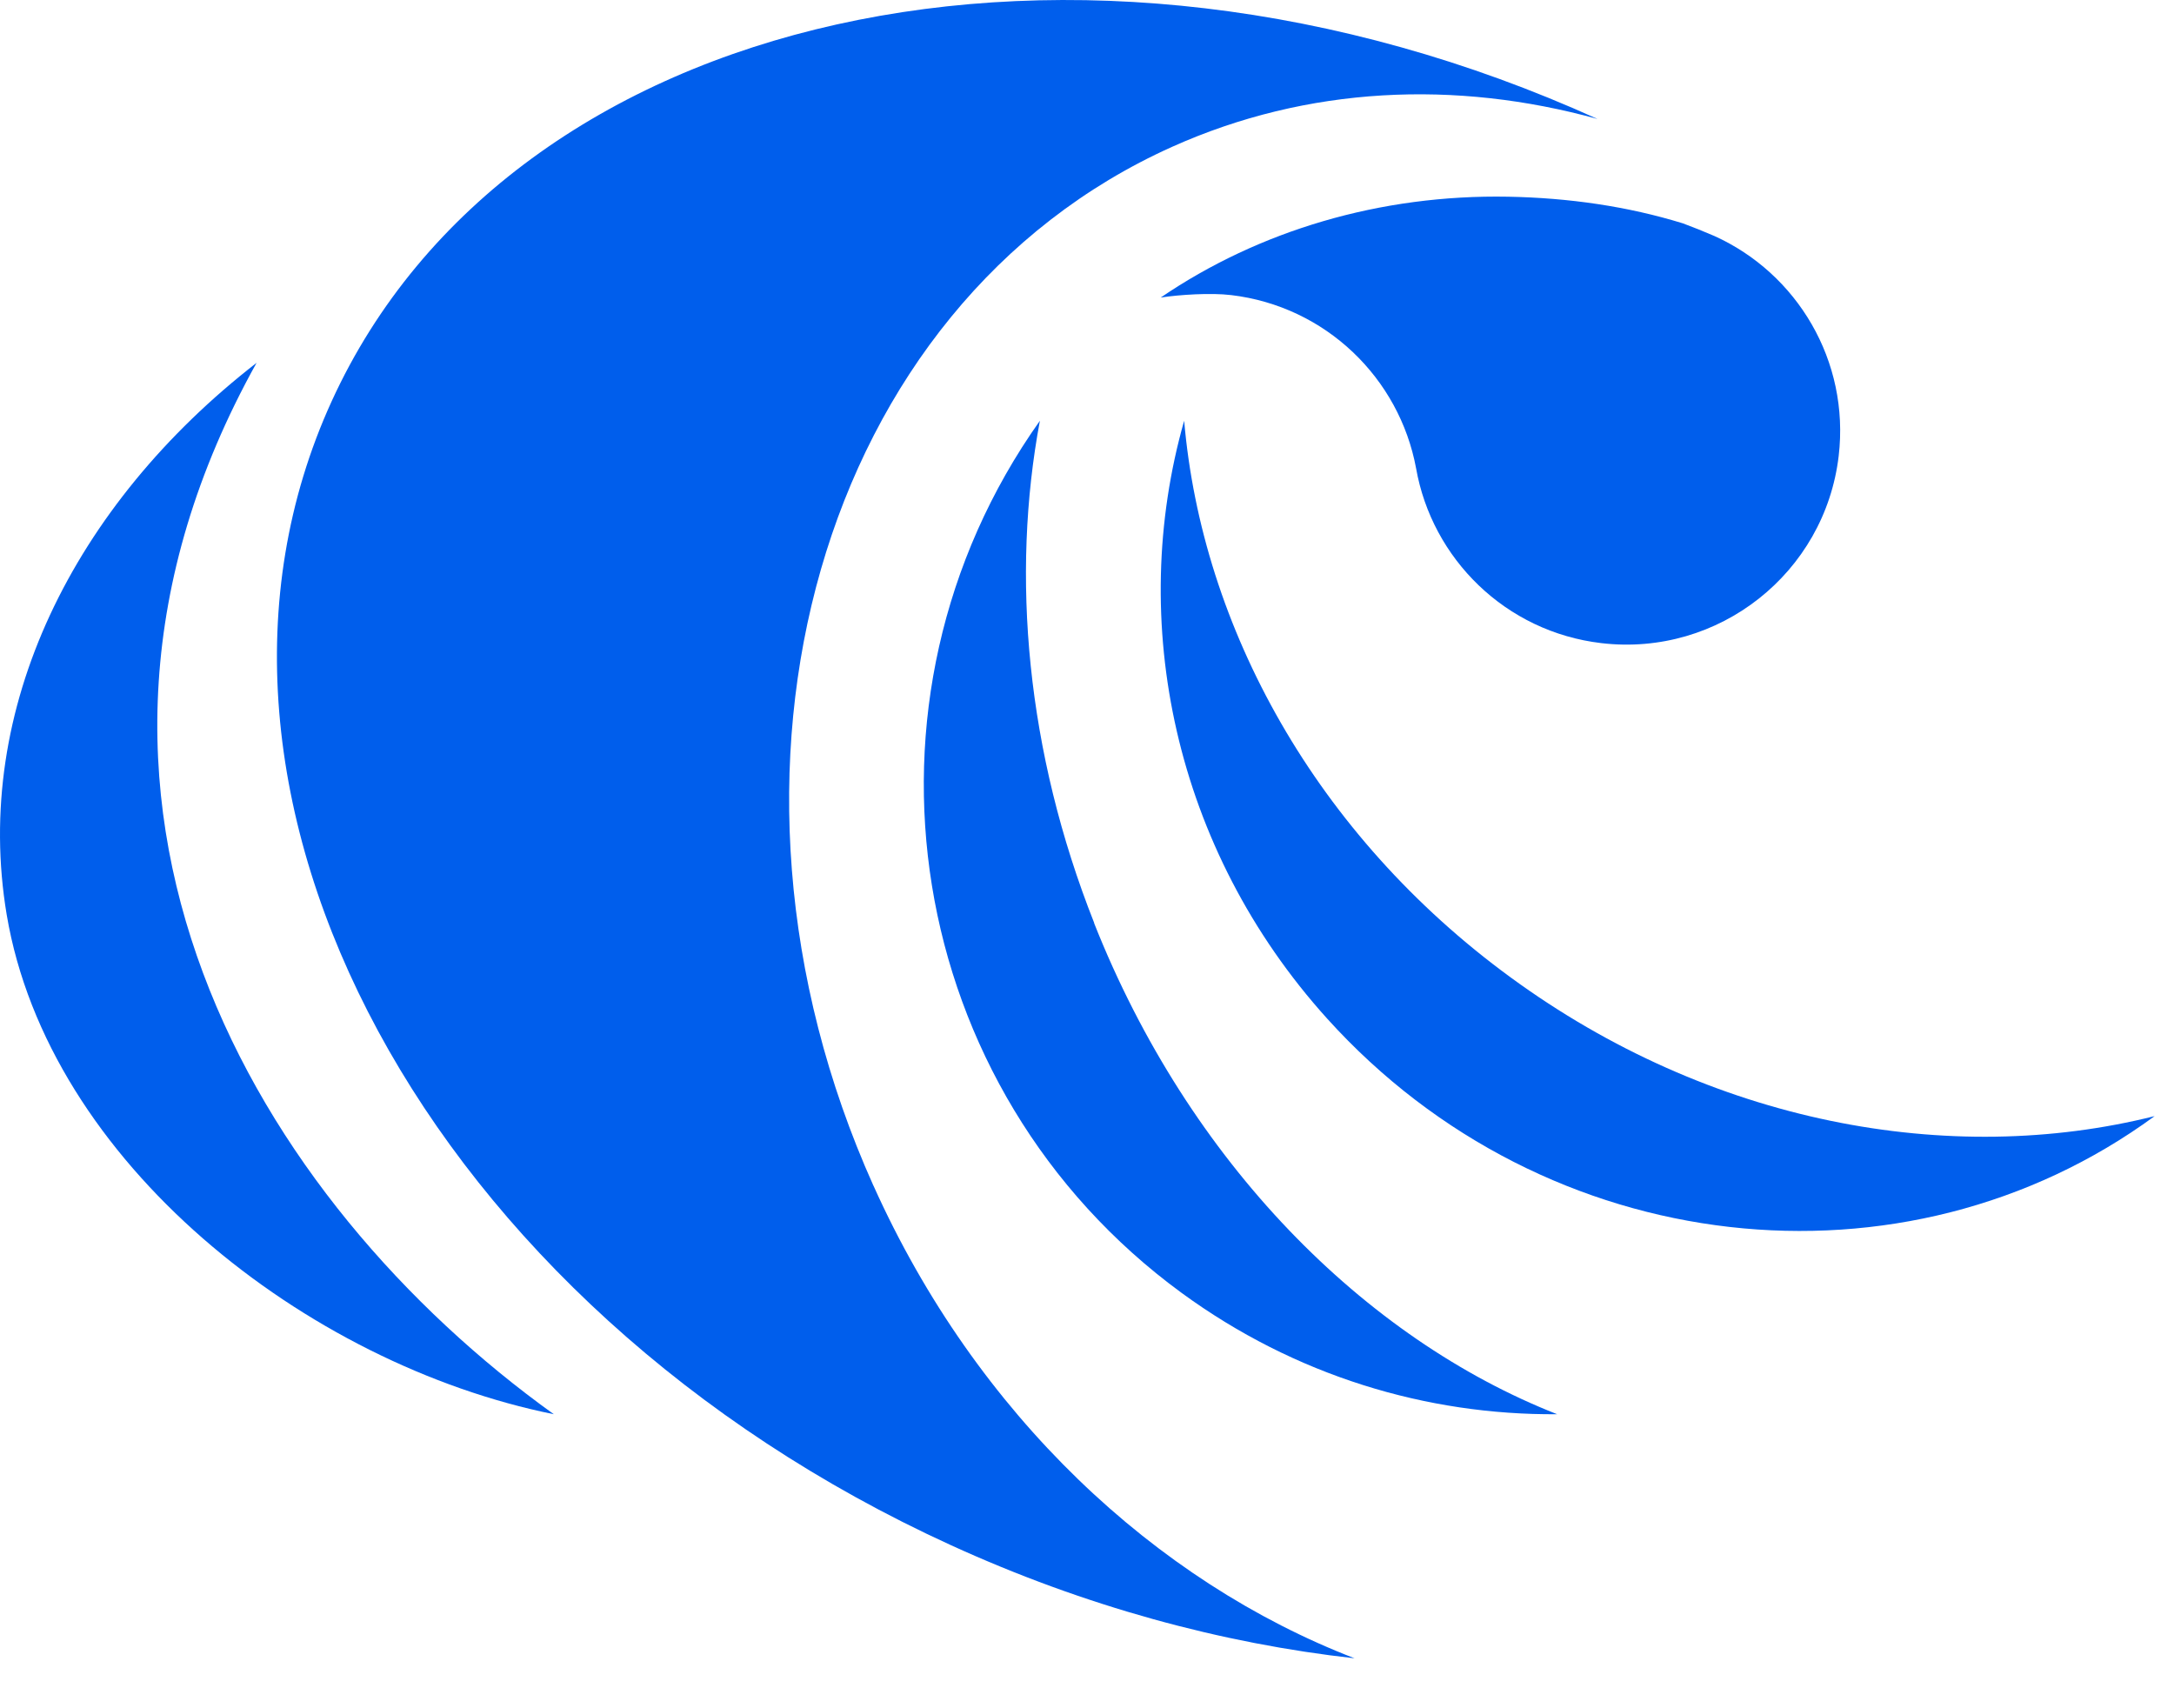
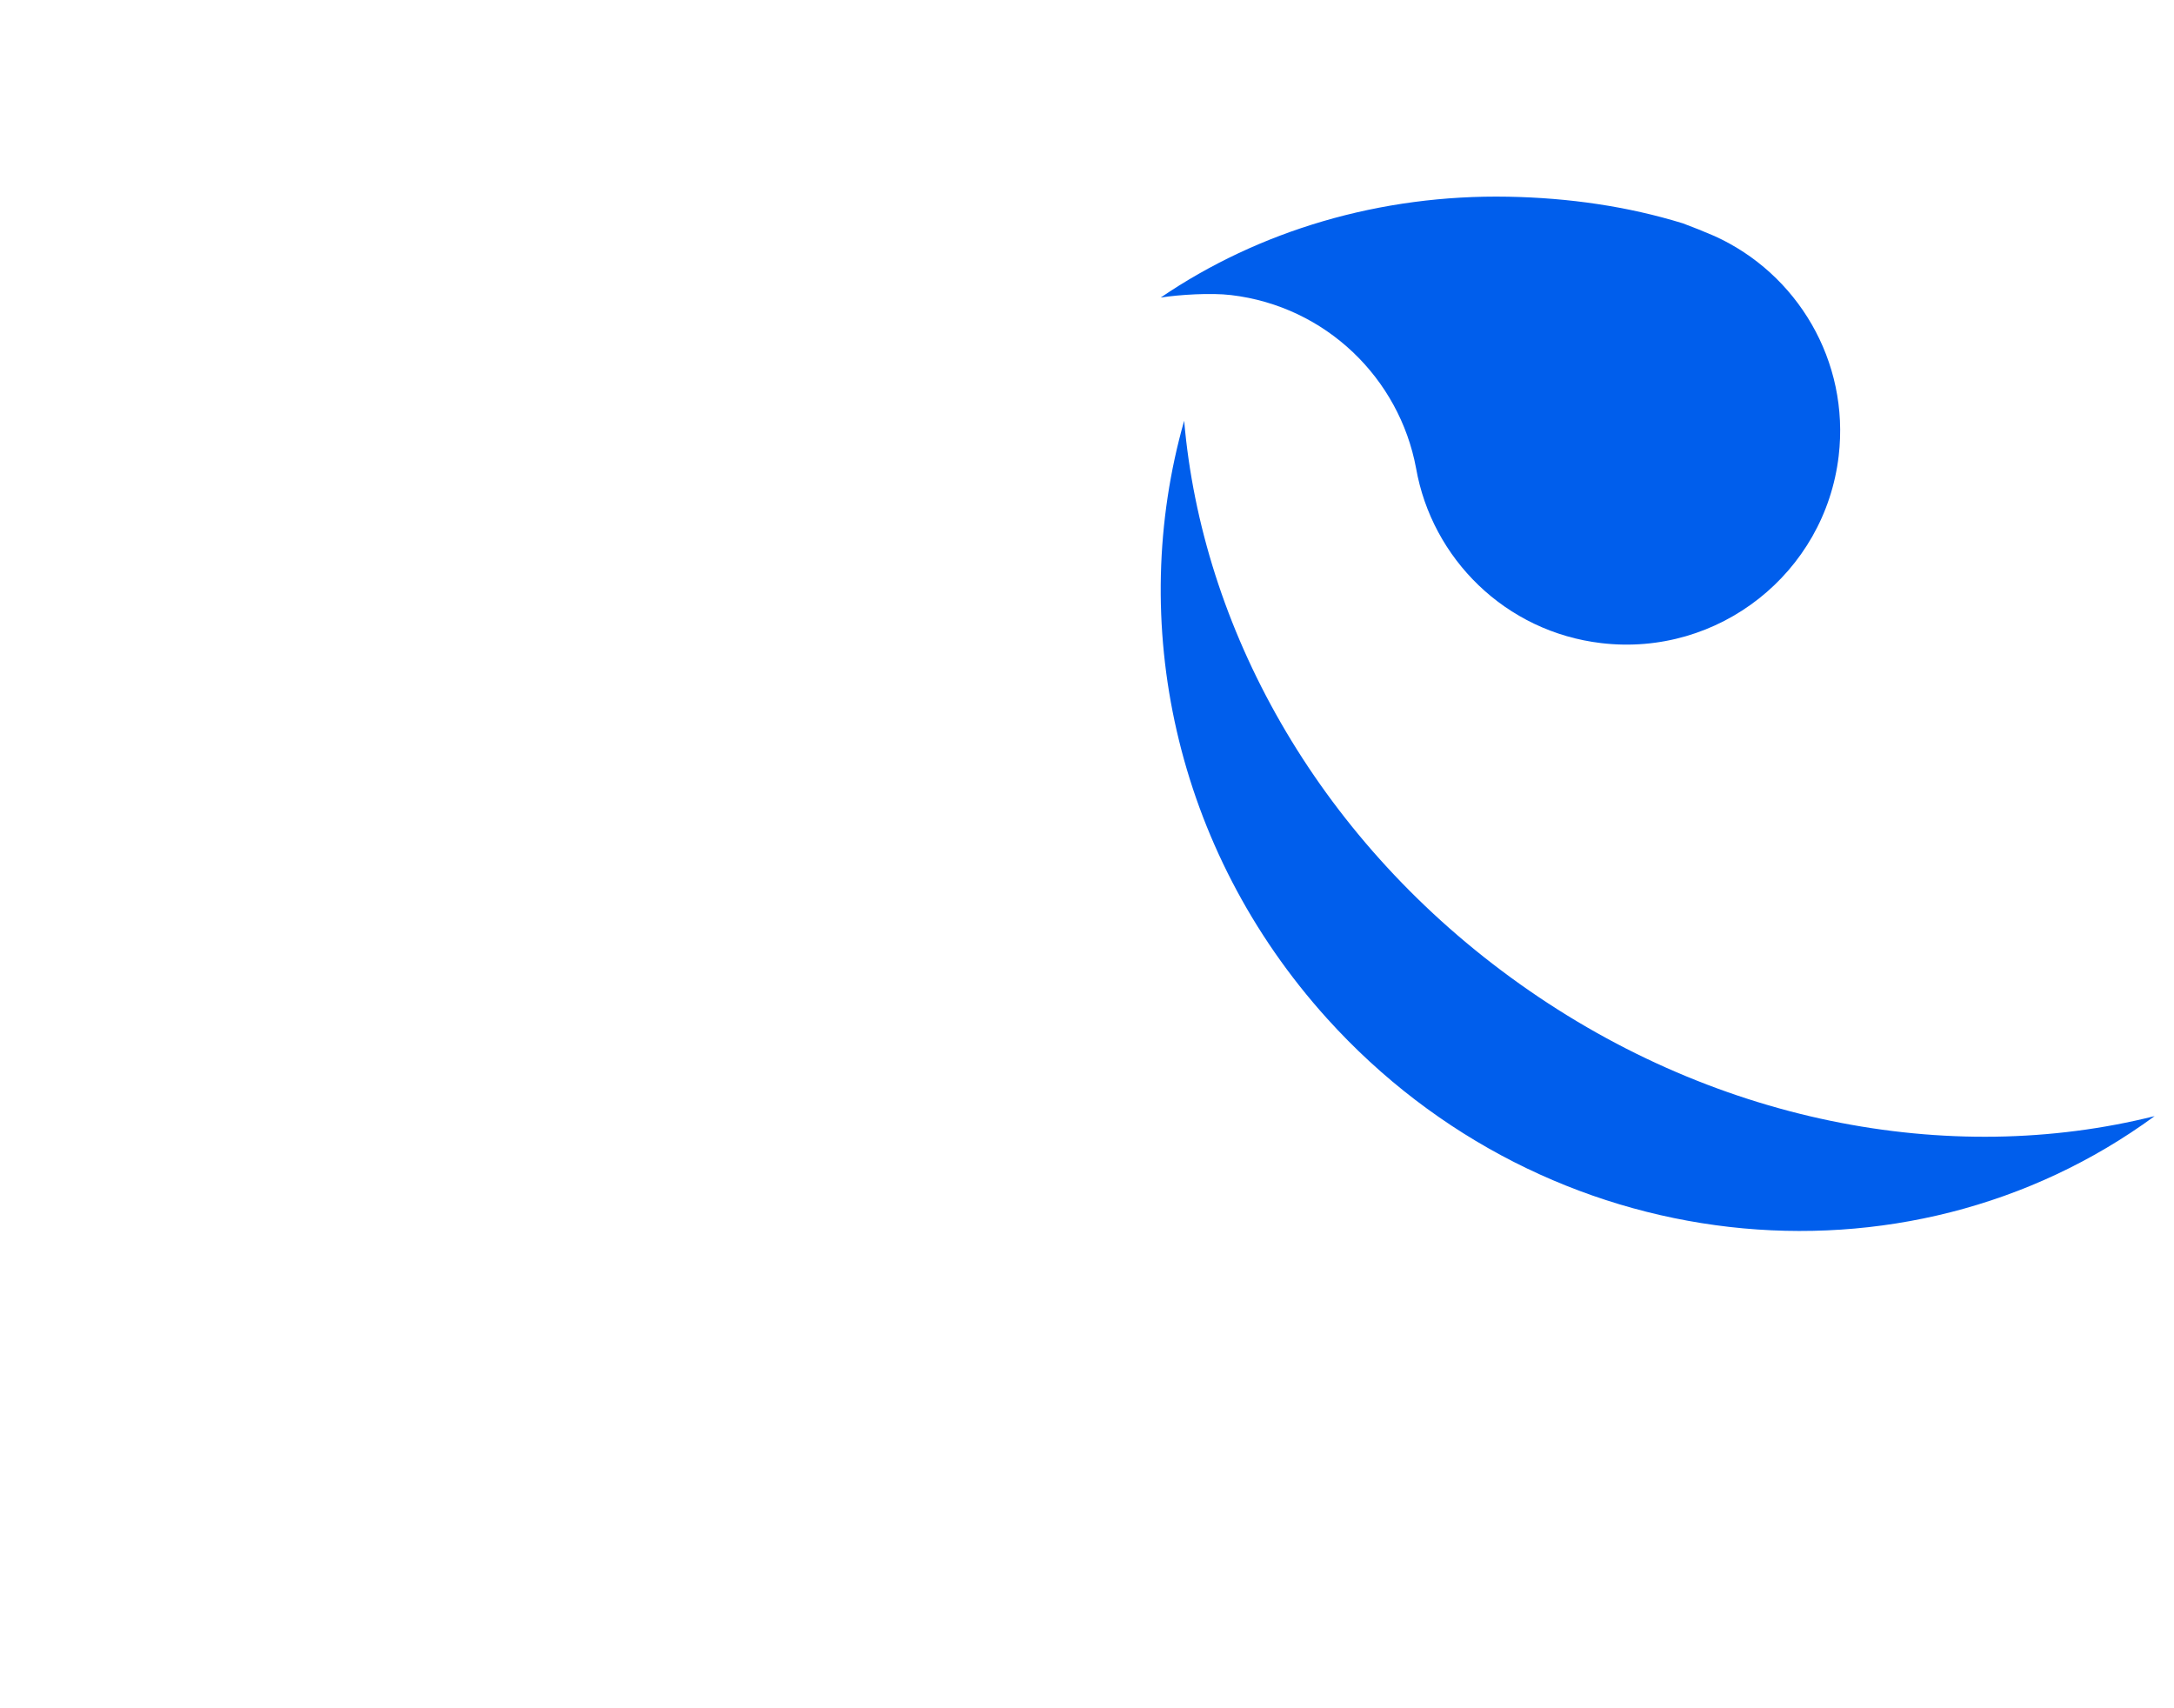
<svg xmlns="http://www.w3.org/2000/svg" width="42" height="33" viewBox="0 0 42 33" fill="none">
-   <path d="M21.14 17.832C19.828 14.521 19.529 11.121 20.09 8.128C16.25 13.539 17.456 21.046 22.826 24.975C25.018 26.578 27.562 27.339 30.083 27.32C26.359 25.857 22.969 22.457 21.137 17.832H21.14Z" fill="#005EEC" />
-   <path d="M16.873 22.903C13.268 14.87 15.851 5.887 22.643 2.837C25.263 1.661 28.126 1.542 30.862 2.298C20.808 -2.26 9.873 0.171 6.409 7.748C2.936 15.345 8.287 25.24 18.363 29.846C20.953 31.031 23.603 31.749 26.169 32.035C22.327 30.553 18.865 27.337 16.873 22.901V22.903Z" fill="#005EEC" />
  <path d="M23.781 5.7C25.621 5.918 27.035 7.313 27.357 9.043C27.664 10.792 29.084 12.206 30.937 12.424C33.201 12.691 35.255 11.072 35.522 8.808C35.738 6.973 34.718 5.279 33.118 4.558C32.918 4.472 32.718 4.391 32.513 4.315C31.445 3.986 30.311 3.822 29.137 3.8C26.666 3.754 24.321 4.456 22.424 5.748C22.785 5.692 23.398 5.654 23.778 5.7H23.781Z" fill="#005EEC" />
  <path d="M29.181 18.879C25.416 16.127 23.22 12.111 22.877 8.128C21.776 11.998 22.677 16.397 25.64 19.678C29.872 24.363 36.801 25.096 41.626 21.561C37.662 22.555 33.039 21.702 29.181 18.879Z" fill="#005EEC" />
-   <path d="M4.957 7.009C1.422 9.753 -0.537 13.693 0.129 17.668C0.934 22.452 5.915 26.354 10.699 27.32C4.992 23.224 0.251 15.458 4.957 7.009Z" fill="#005EEC" />
</svg>